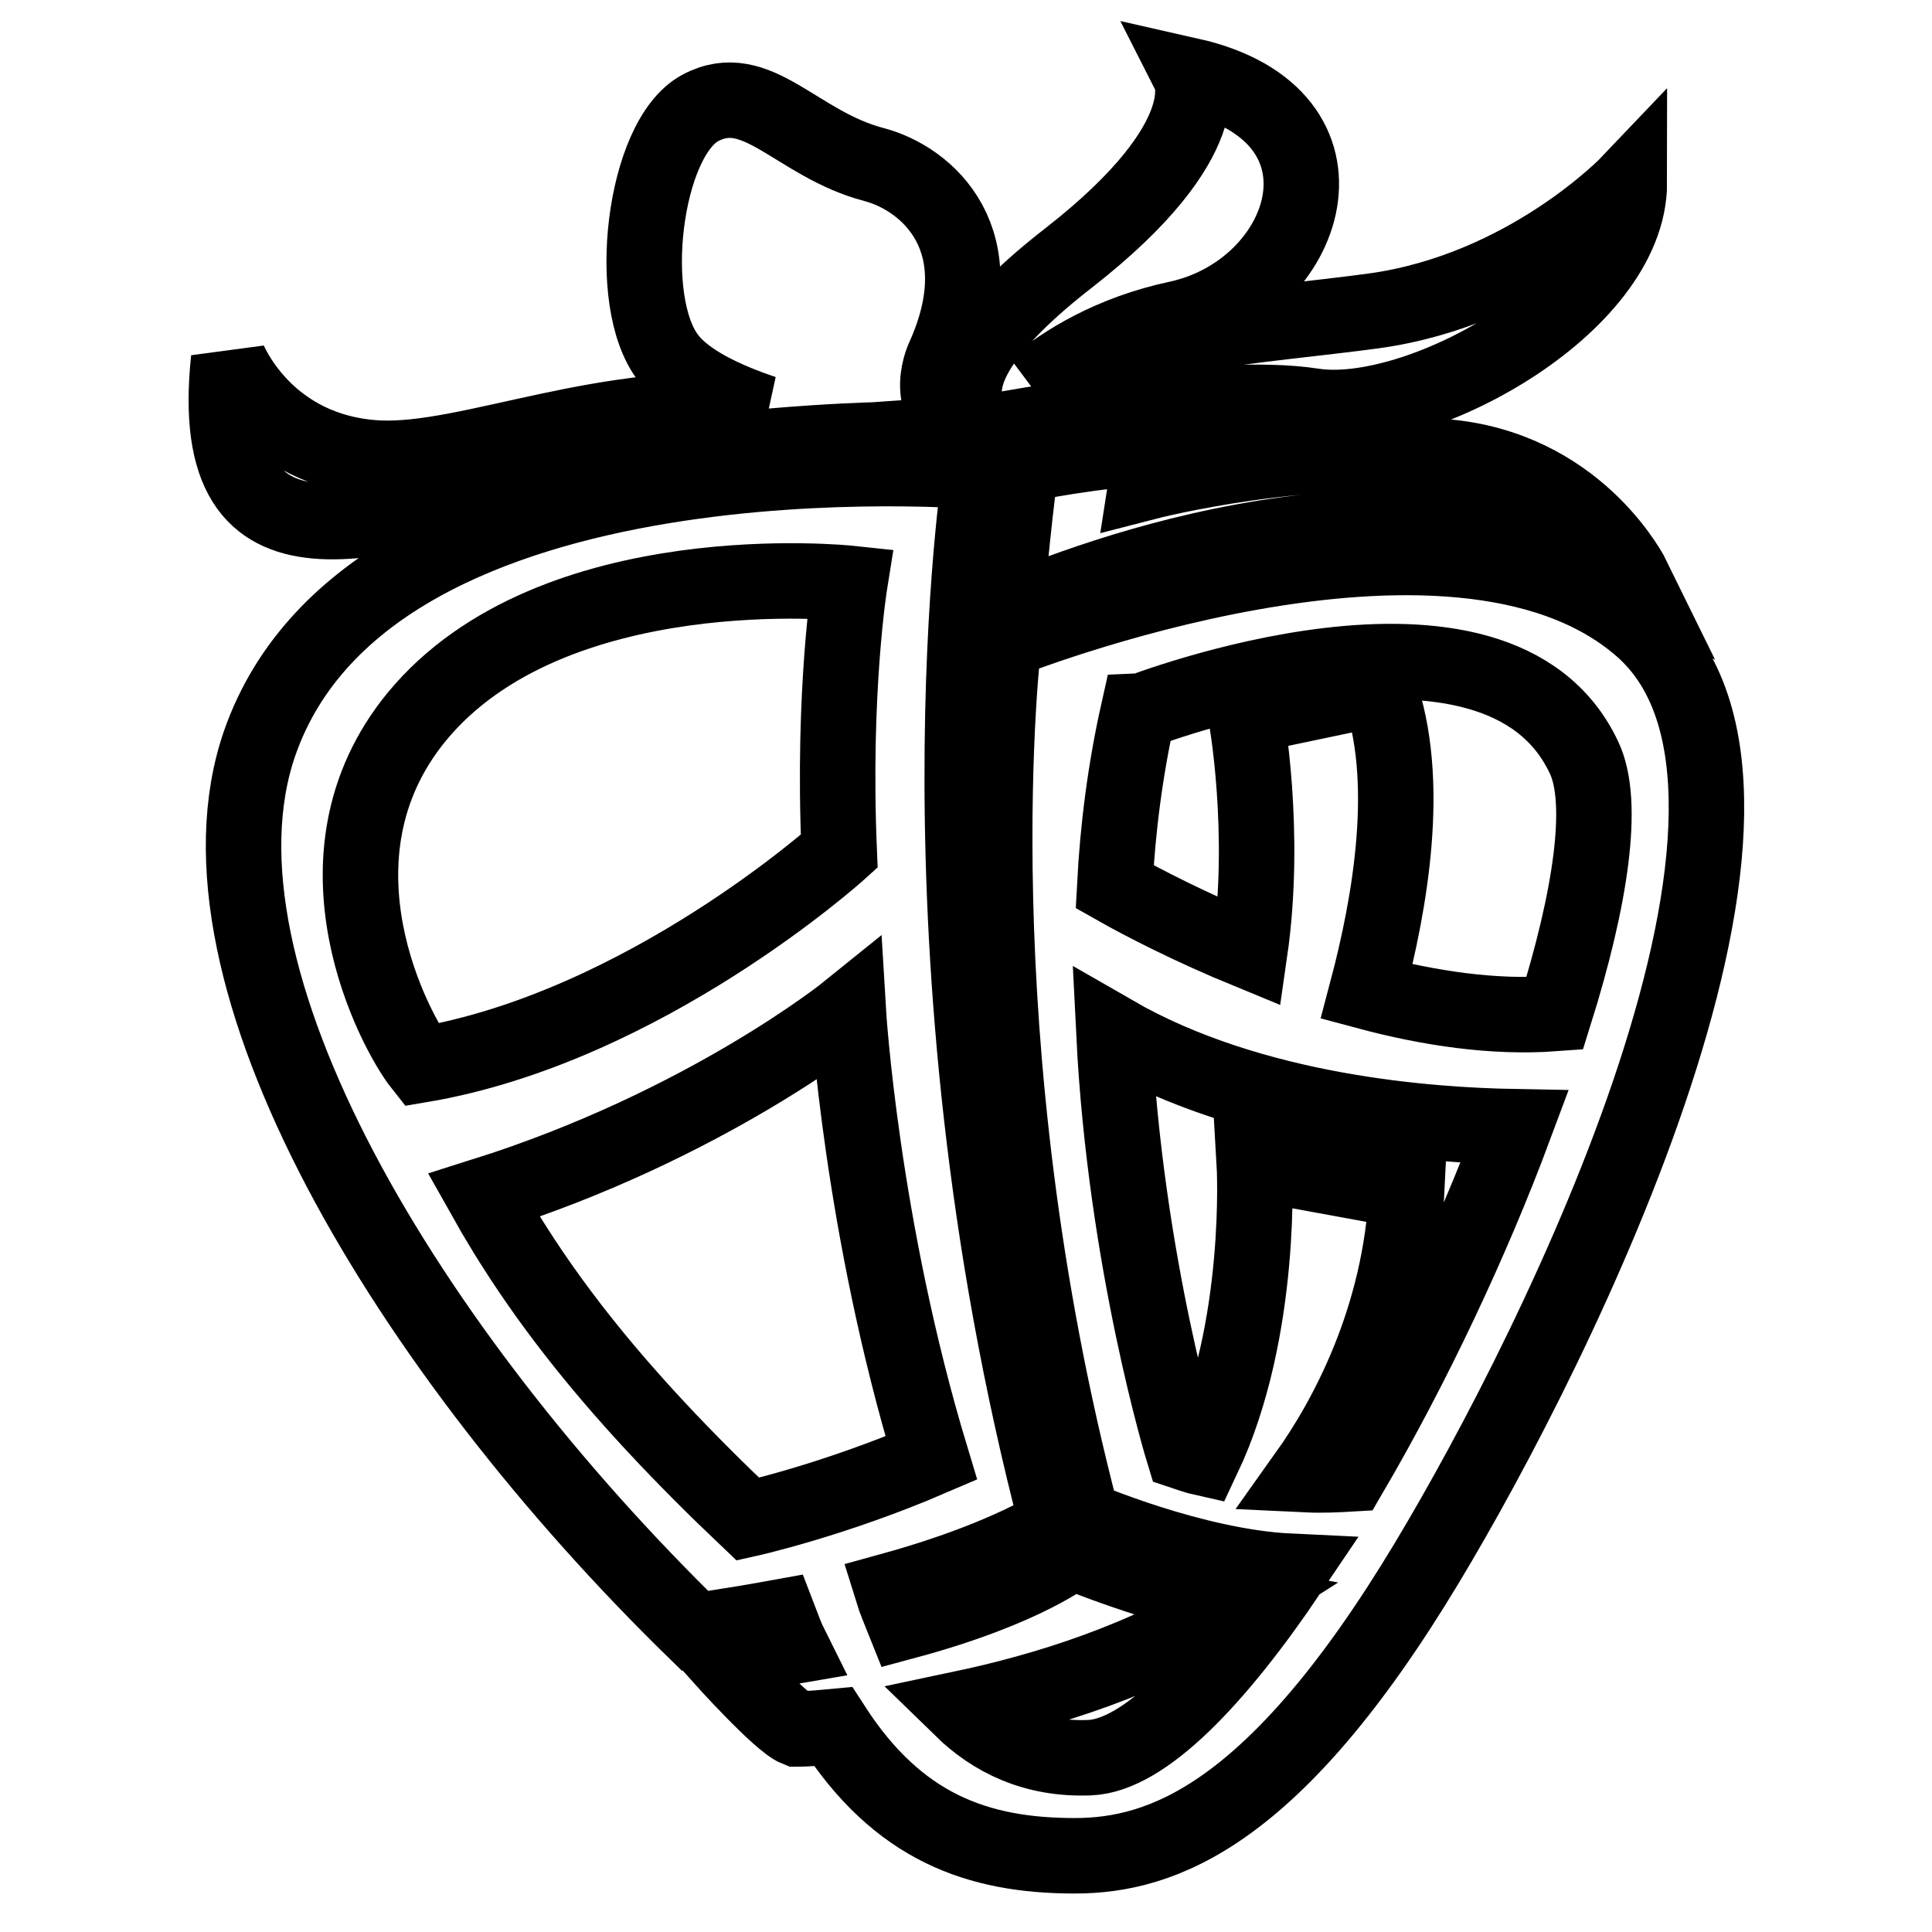
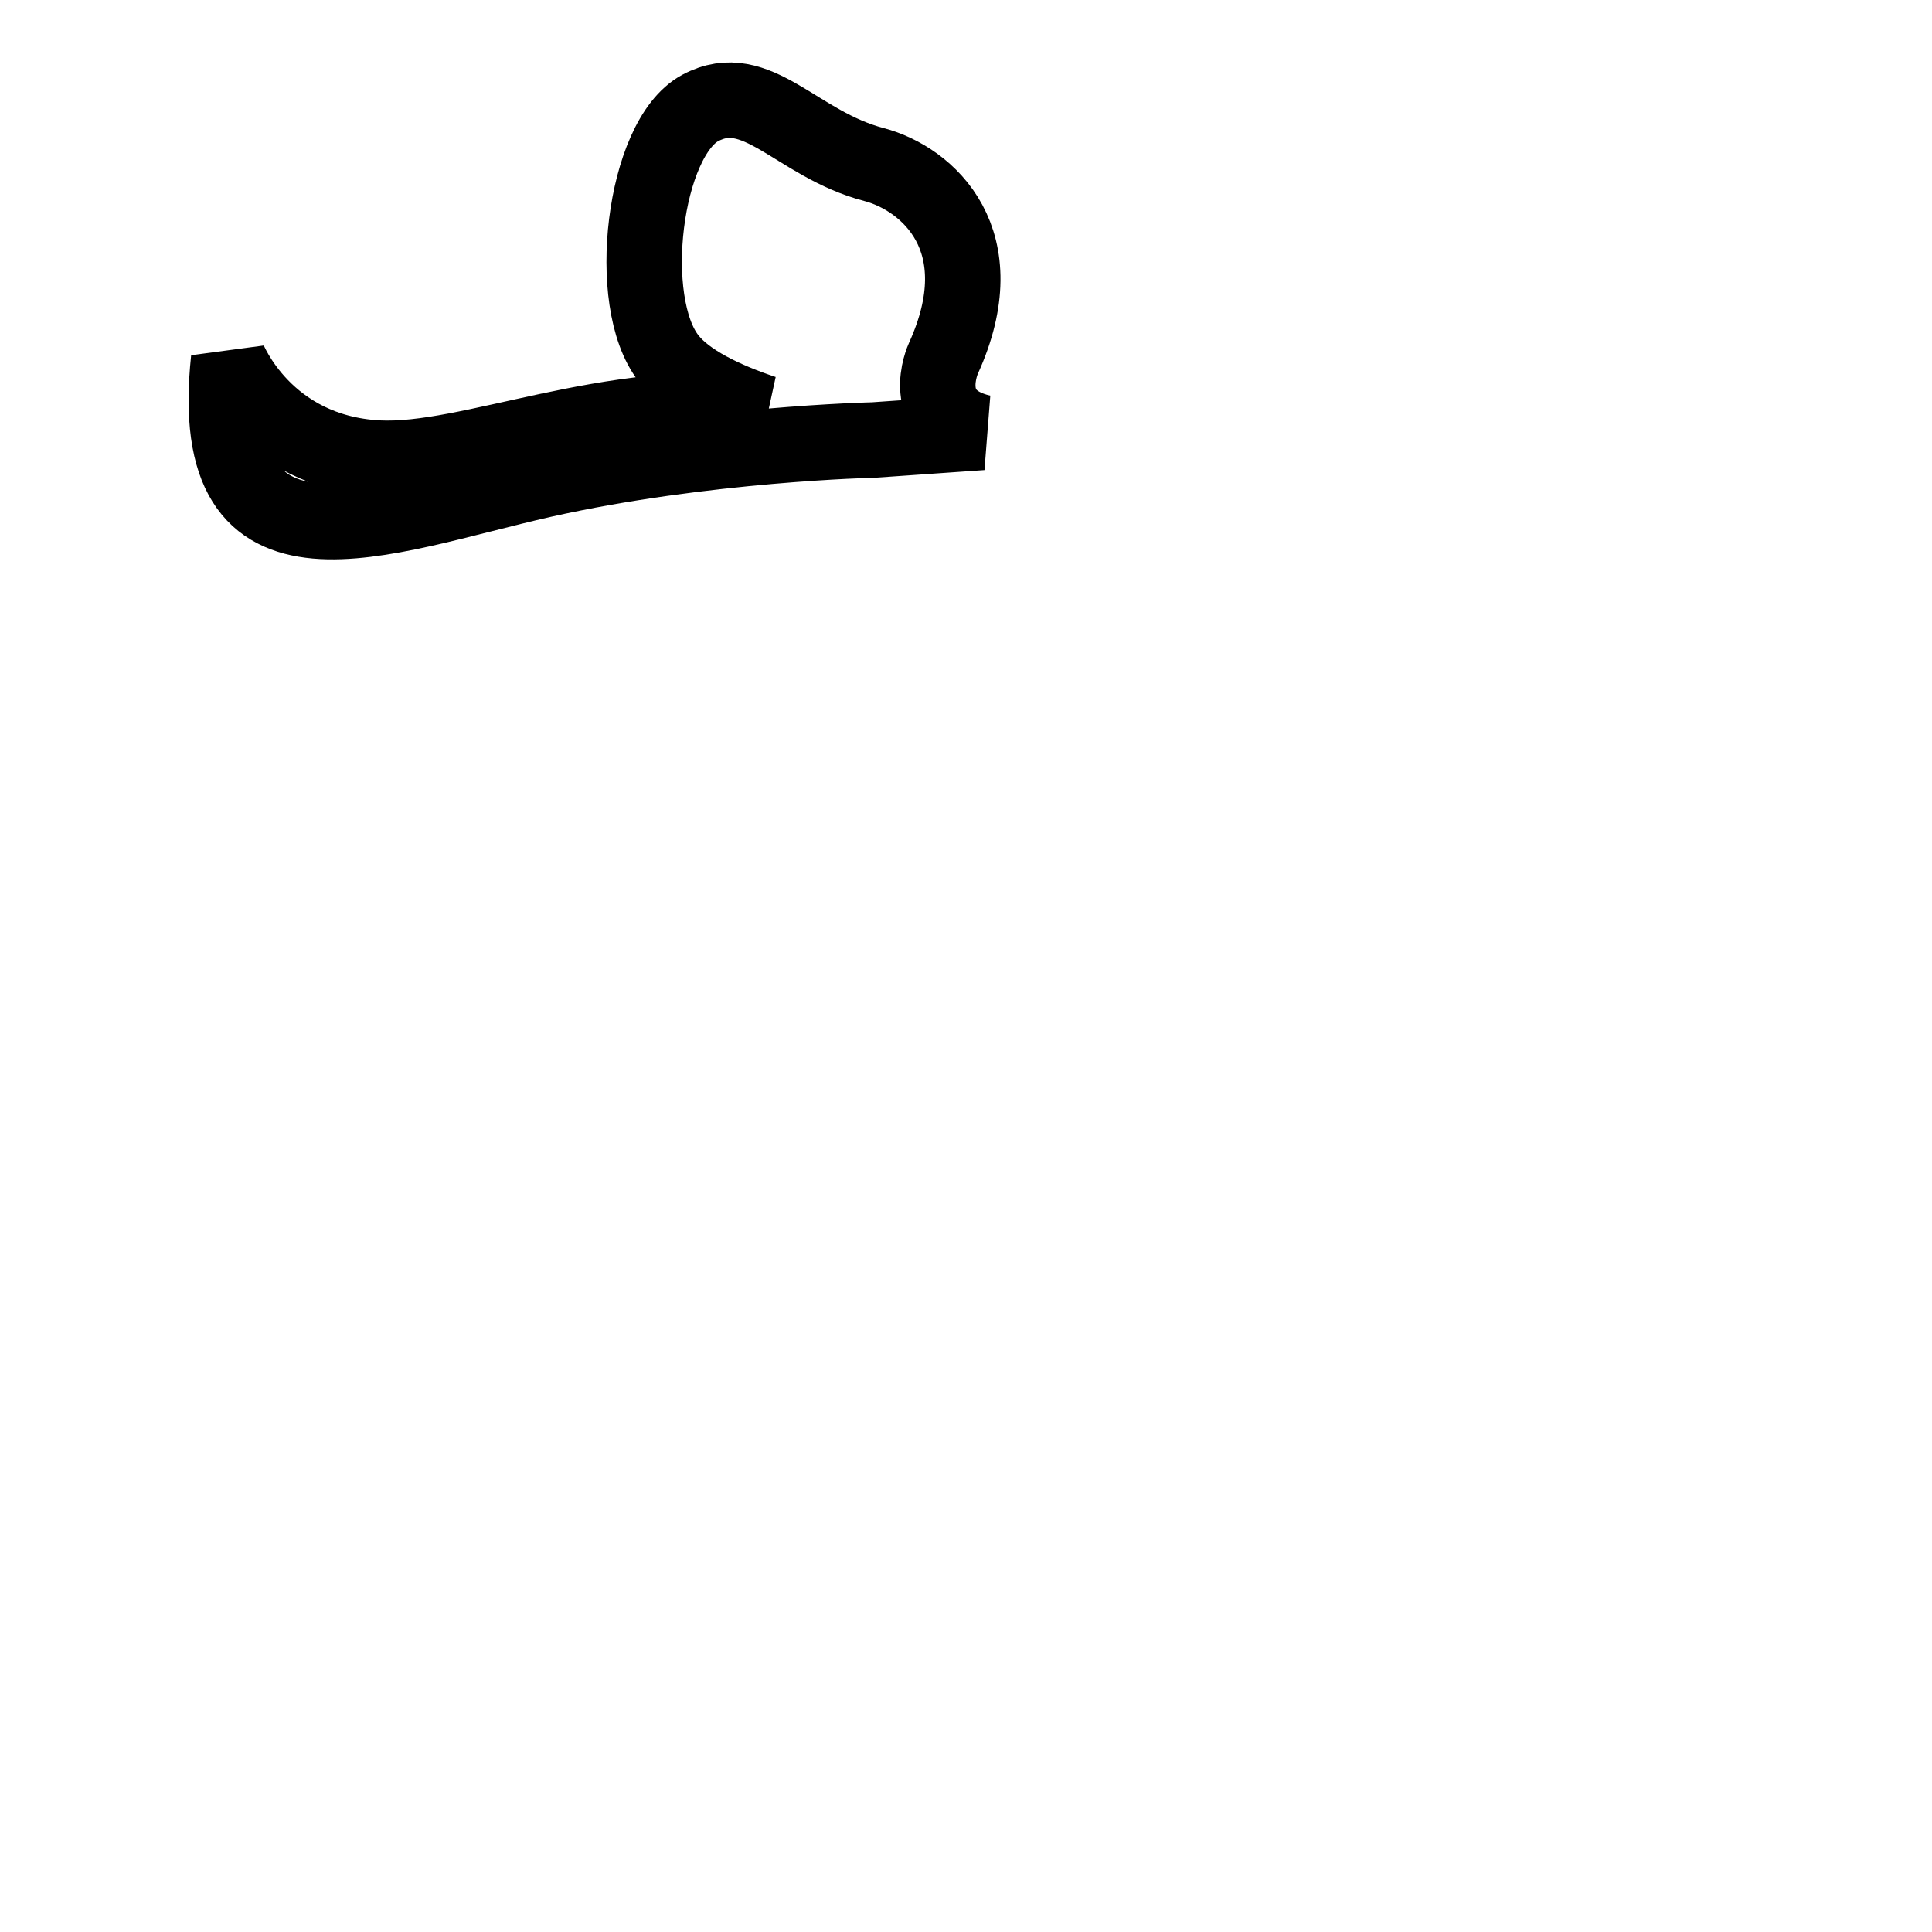
<svg xmlns="http://www.w3.org/2000/svg" version="1.1" x="0px" y="0px" viewBox="0 0 256 256" enable-background="new 0 0 256 256" xml:space="preserve">
  <g>
    <path stroke-width="10" fill-opacity="0" stroke="#000000" d="M71.9,63.6c21.4-4.8,43.9-5.3,43.9-5.3l14.3-1c-8.7-2-5.1-9.8-5.1-9.8c7.1-15.6-2-23.8-9.2-25.7 c-10.3-2.7-15.5-11.5-23-7.5c-7.5,4-10.1,25.7-4.2,33.2c2.4,3.1,7.5,5.5,12.6,7.2c-20.5-2.2-38.9,6.6-51.1,6 c-15-0.8-19.8-13.1-19.8-13.1C27,78.6,50.6,68.4,71.9,63.6z" />
-     <path stroke-width="10" fill-opacity="0" stroke="#000000" d="M131.3,57.2C131.3,57.2,131.3,57.2,131.3,57.2L131.3,57.2c1.1-0.2,29.3-5.5,42.7-3.4 c13.7,2.1,41.9-13.1,41.9-29.6c0,0-13.5,14.2-33.9,17c-14.7,2-34.4,2.9-45,10.1c4-3.3,10.2-7.2,19.1-9.1 c17.4-3.8,25.1-26.9,1.6-32.2c0,0,4.2,8.3-16,24.1C119,51.7,130.7,56.9,131.3,57.2z M135.3,61.6c-1.1,8-2.1,19.7-2.1,19.7 c7-2.8,49.4-21.1,83.2-4.7c0,0-6.7-13.7-23.4-15.9c-19.1-2.5-41.1,3.2-41.1,3.2l0.7-4.5C146.1,59.4,135.3,61.6,135.3,61.6 L135.3,61.6z" />
-     <path stroke-width="10" fill-opacity="0" stroke="#000000" d="M217.5,83.2C192.3,61.2,133,85,133,85s-6.4,52.3,10.4,116.2c0,0,14.8,6.4,27.5,7 c-9.7,14.4-19.3,24.4-26.5,24.7c-7.4,0.3-12.9-2.5-17-6.5c10.9-2.3,24.4-6.4,36.5-14.1c-10.3-1.9-21.9-6.7-21.9-6.7 s-5.8,4.9-22.2,9.3c-0.6-1.5-1.2-2.9-1.6-4.2c7.6-2.1,15.6-5,21.9-8.7c-20-76.5-10.2-139.5-10.2-139.5s-80.6-6.9-95.5,36 c-10.6,30.7,19.9,80.7,57.7,117.6c0,0,4.5-0.6,11.1-1.8c0.5,1.3,1,2.7,1.6,3.9c-2.9,0.5-6,1-9.3,1.3c0,0,7.8,8.7,10.1,9.6 c0,0,1.7,0,4.8-0.3c8.6,13.3,19.1,17.1,32,17.1c11.6,0,26.5-5.3,46.6-38.7C206.6,178,242.6,105.1,217.5,83.2z M55.2,95 c18-21.9,57.4-17.7,57.4-17.7s-2.3,14.3-1.4,35.5c0,0-25.8,23.3-55.4,28.3C52.4,136.8,39.9,113.7,55.2,95z M64.1,158.4 c29.5-9.3,48.3-24.5,48.3-24.5s1.7,28.6,11,59.3c-13,5.6-24.3,8.1-24.3,8.1C81.5,184.6,71.5,171.6,64.1,158.4z M209.9,100.4 c2.8,5.9,0.9,18.6-3.9,33.9c-8.1,0.6-16.7-0.7-24.9-2.9c3.1-11.7,6-28,1.6-40.2l-17.6,3.7c0,0,2.8,15.3,0.5,31.2 c-7.8-3.2-14.2-6.5-17.9-8.6c0.4-7.7,1.4-15.5,3.1-23.1C150.9,94.4,198.4,75.8,209.9,100.4z M178.9,195.3c-1.7,0.1-3.7,0.2-5.8,0.1 c5.2-7.3,12.5-20.6,13.3-37.6l-20.2-3.7c0,0,1.3,22-6.8,39.1c-0.9-0.2-1.7-0.5-2.6-0.8c0,0-7.7-25.1-9.2-55.5 c18.4,10.6,41.9,12.2,53.1,12.4C195,164.6,187.2,181.1,178.9,195.3z" />
  </g>
</svg>